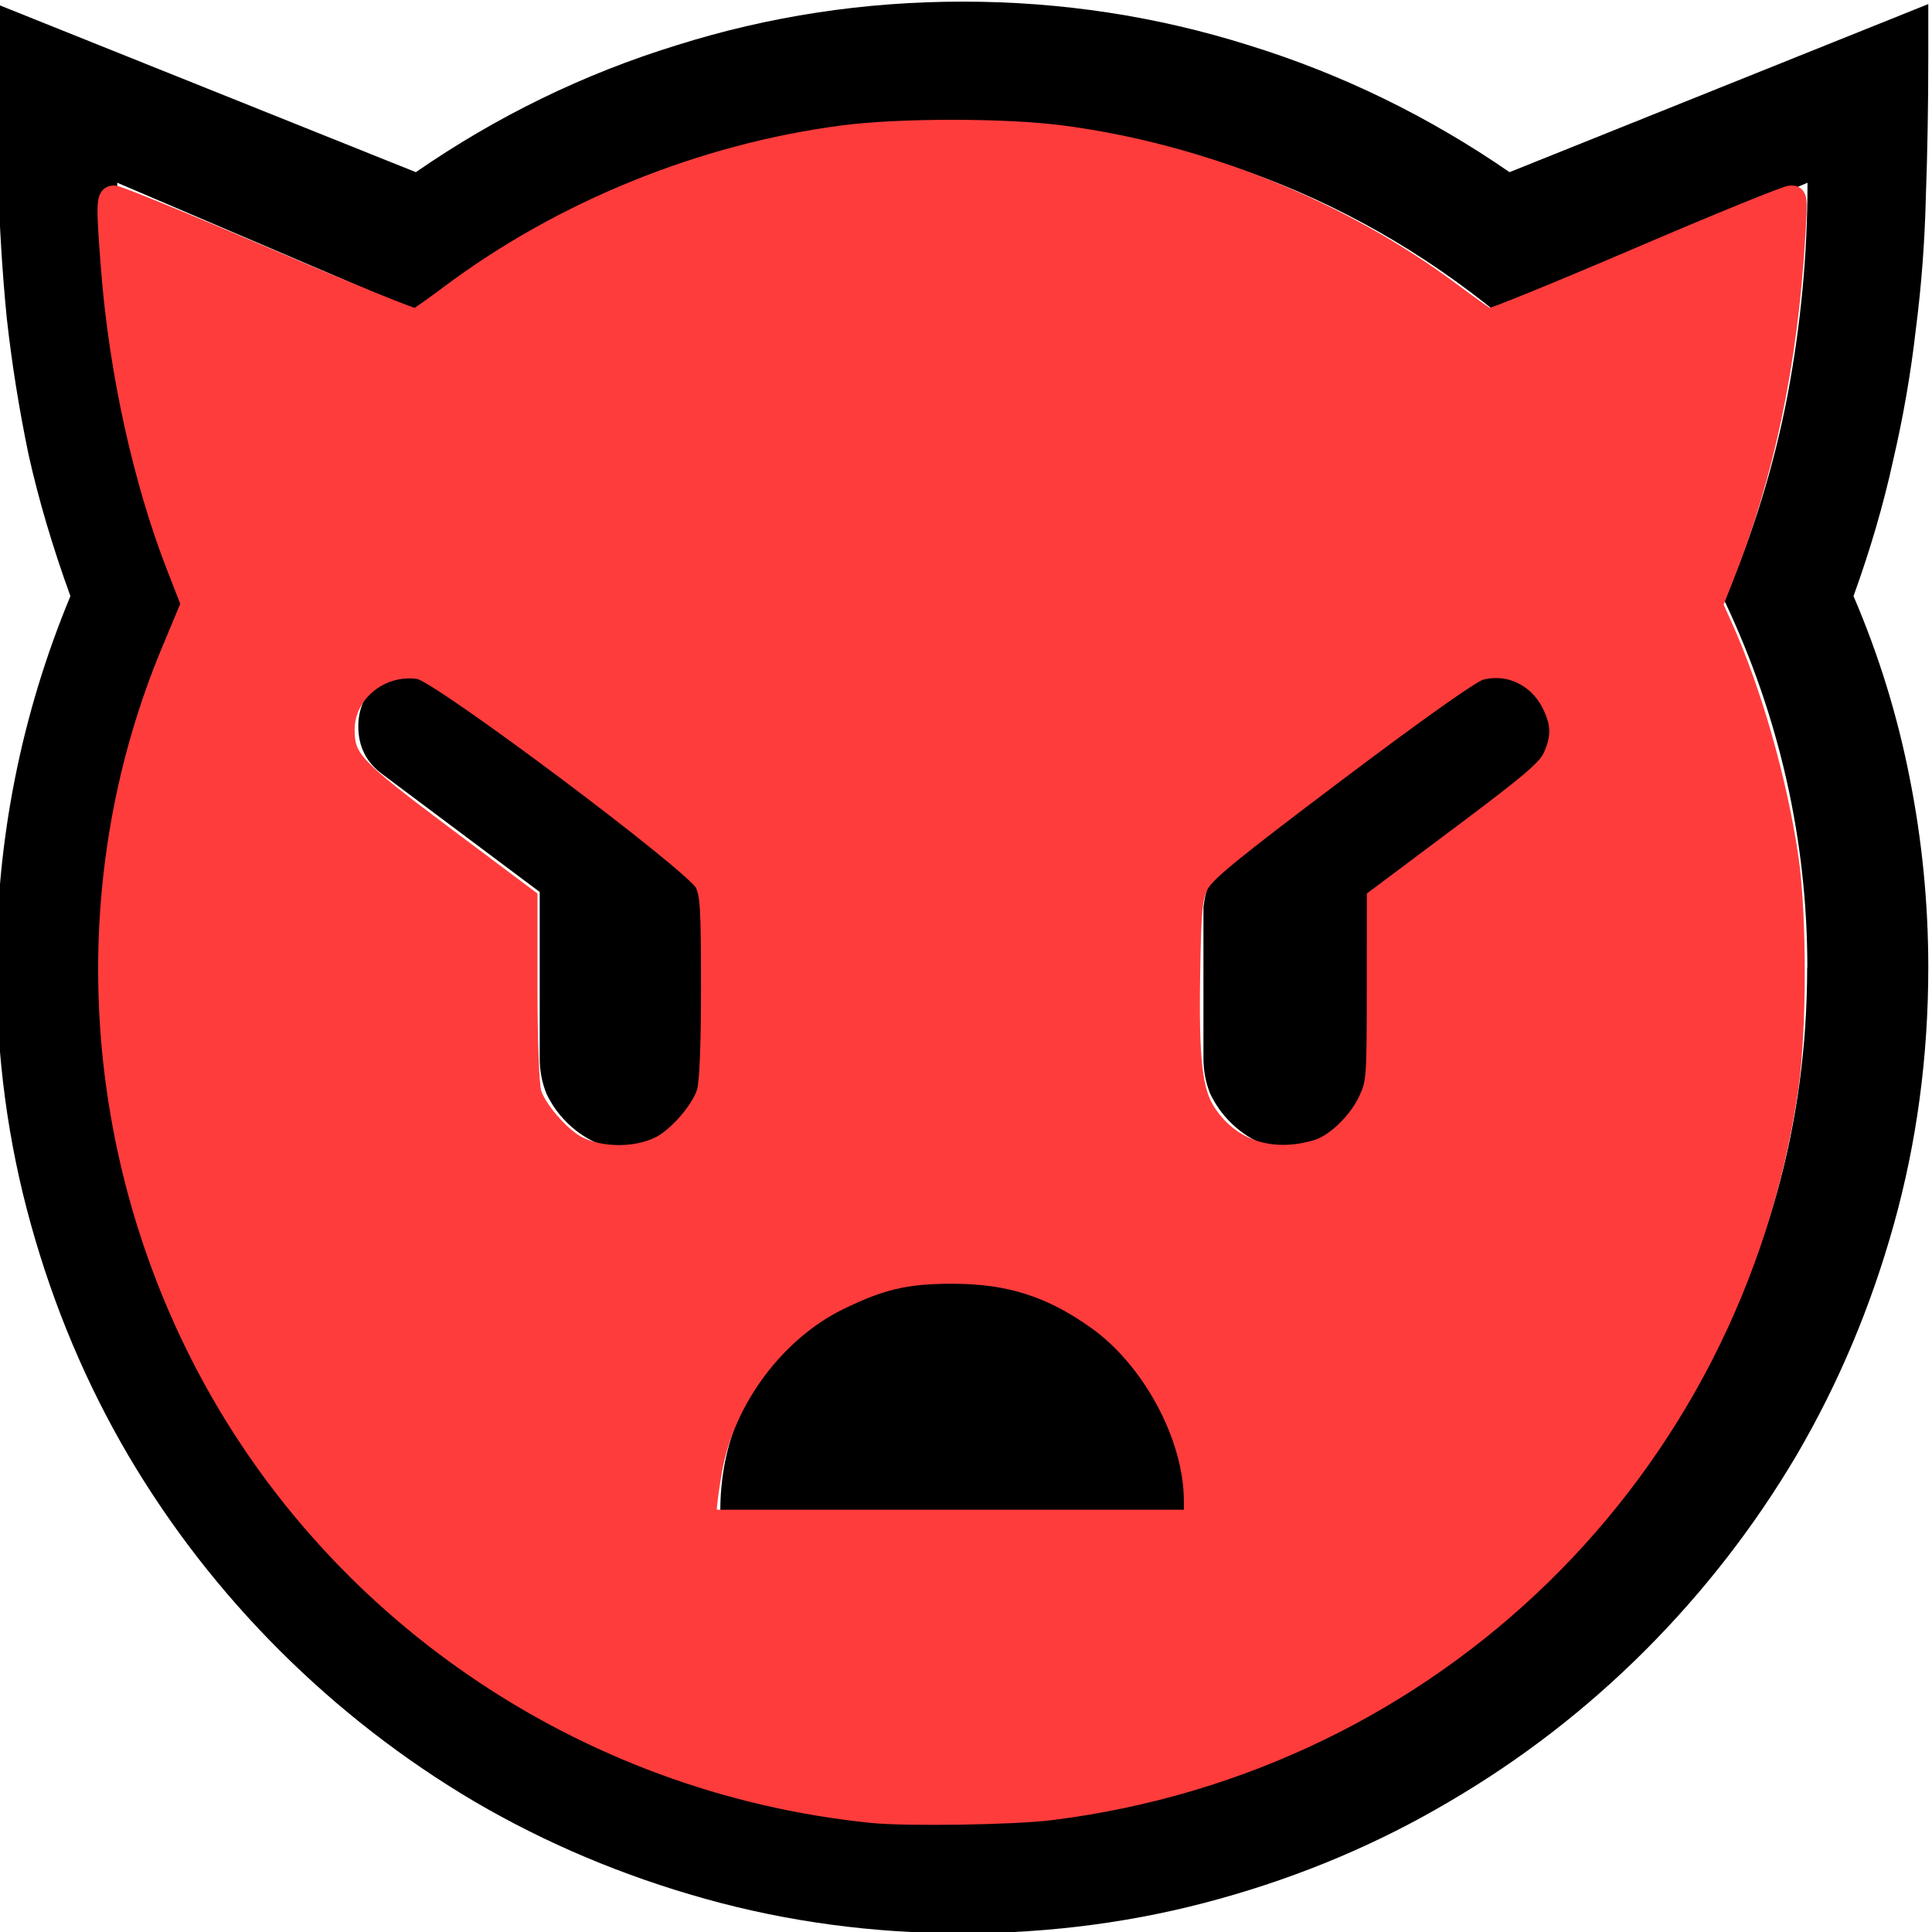
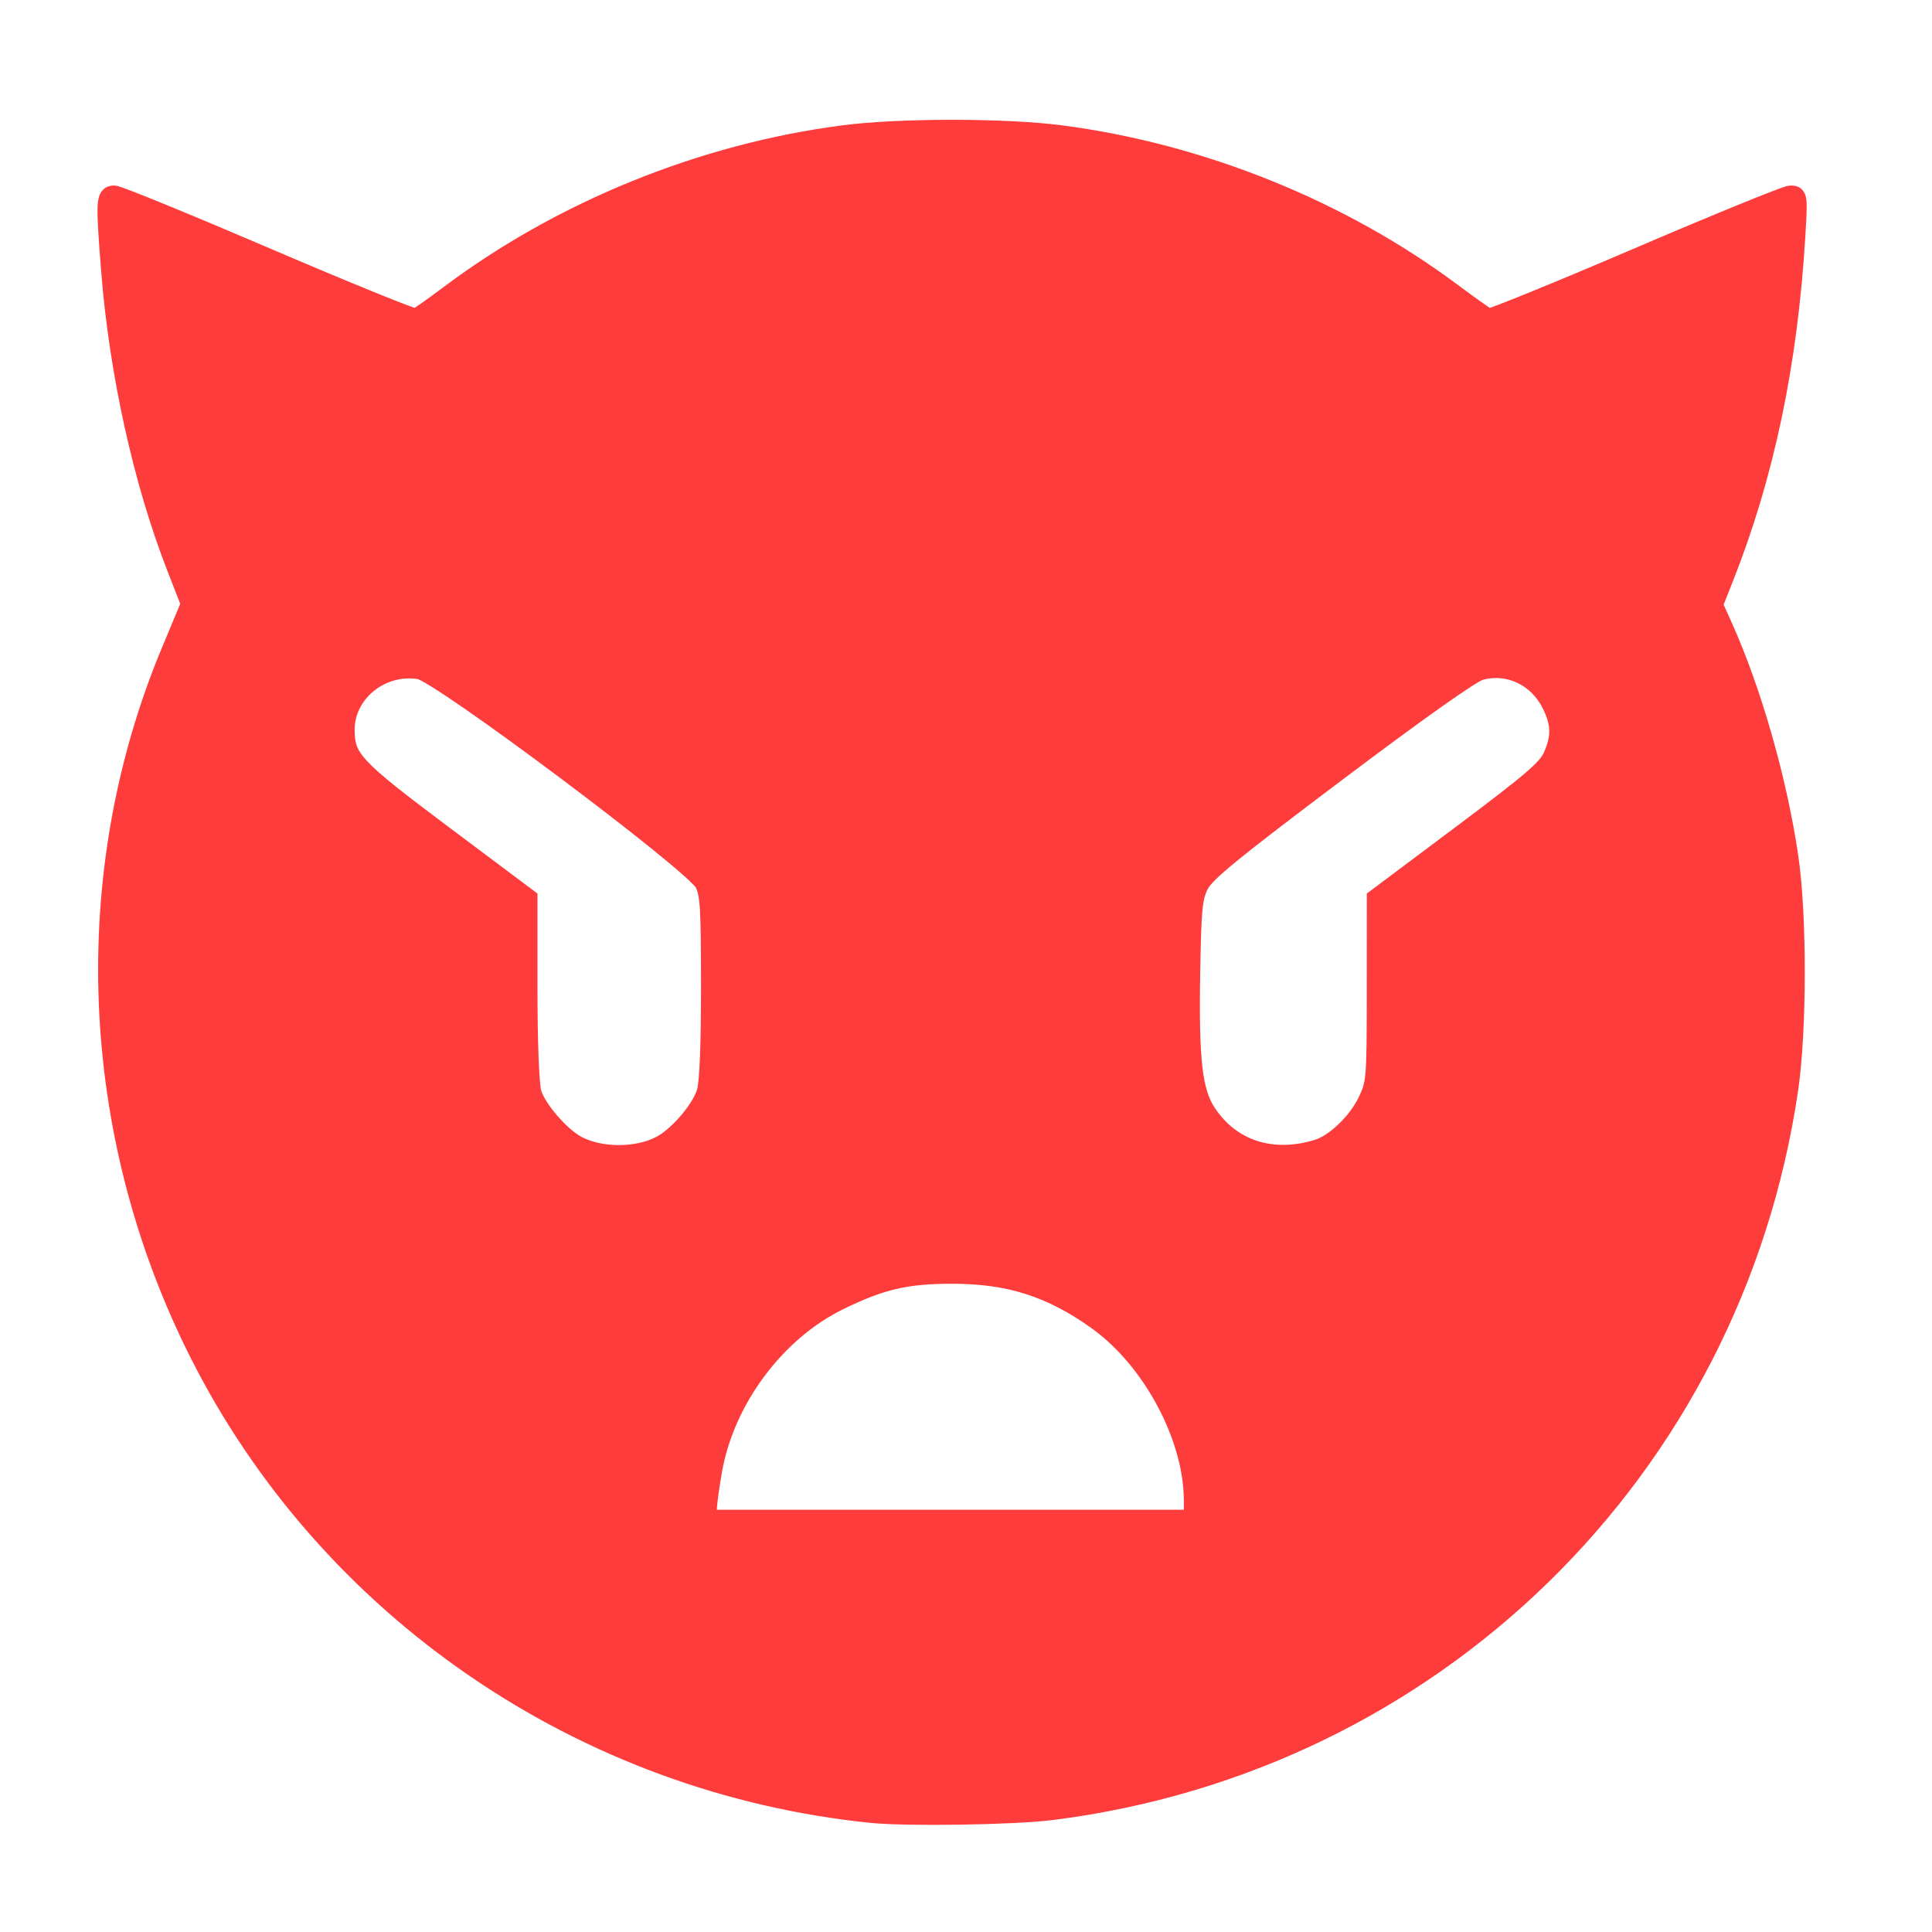
<svg xmlns="http://www.w3.org/2000/svg" xmlns:ns1="http://www.inkscape.org/namespaces/inkscape" xmlns:ns2="http://sodipodi.sourceforge.net/DTD/sodipodi-0.dtd" width="100mm" height="100mm" viewBox="0 0 100 100" version="1.1" id="svg80664" ns1:version="1.1.2 (b8e25be833, 2022-02-05)" ns2:docname="evil.svg">
  <ns2:namedview id="namedview80666" pagecolor="#ffffff" bordercolor="#666666" borderopacity="1.0" ns1:pageshadow="2" ns1:pageopacity="0.0" ns1:pagecheckerboard="0" ns1:document-units="mm" showgrid="false" ns1:zoom="0.77771465" ns1:cx="1560.3409" ns1:cy="981.07963" ns1:window-width="3840" ns1:window-height="2066" ns1:window-x="-11" ns1:window-y="-11" ns1:window-maximized="1" ns1:current-layer="layer1" />
  <defs id="defs80661" />
  <g ns1:label="Ebene 1" ns1:groupmode="layer" id="layer1" transform="translate(307.876,111.237)">
    <g id="g80647" transform="translate(199.72,-263.216)">
      <g aria-label="👿" id="text75422" style="font-size:10.583px;line-height:1.25;stroke-width:0.265" transform="matrix(8.414,0,0,8.414,3540.431,-1401.876)">
-         <path d="m -469.244,184.7 v 0.32 q 0,0.45 -0.015,0.868 -0.01,0.413 -0.062,0.816 -0.046,0.403 -0.14,0.806 -0.088,0.403 -0.243,0.832 0.233,0.543 0.346,1.121 0.114,0.574 0.114,1.163 0,0.822 -0.212,1.581 -0.212,0.76 -0.599,1.421 -0.388,0.656 -0.93,1.199 -0.543,0.543 -1.204,0.93 -0.656,0.388 -1.416,0.599 -0.76,0.212 -1.581,0.212 -0.822,0 -1.581,-0.212 -0.76,-0.212 -1.421,-0.599 -0.656,-0.388 -1.199,-0.93 -0.543,-0.543 -0.93,-1.199 -0.388,-0.661 -0.599,-1.421 -0.212,-0.76 -0.212,-1.581 0,-0.589 0.114,-1.163 0.114,-0.574 0.341,-1.121 -0.165,-0.455 -0.258,-0.873 -0.088,-0.424 -0.134,-0.842 -0.041,-0.419 -0.052,-0.847 -0.01,-0.434 -0.01,-0.909 v -0.171 l 2.579,1.034 q 0.749,-0.517 1.602,-0.78 0.853,-0.269 1.762,-0.269 0.91,0 1.762,0.269 0.853,0.264 1.602,0.78 z m -0.744,5.927 q 0,-0.589 -0.129,-1.158 -0.129,-0.568 -0.382,-1.101 0.264,-0.61 0.388,-1.256 0.124,-0.651 0.124,-1.313 l -1.897,0.811 q -0.708,-0.579 -1.545,-0.878 -0.837,-0.305 -1.757,-0.305 -0.92,0 -1.757,0.305 -0.837,0.3 -1.545,0.878 l -1.897,-0.811 q 0,0.661 0.124,1.313 0.124,0.646 0.388,1.256 -0.258,0.532 -0.388,1.101 -0.124,0.568 -0.124,1.158 0,0.718 0.186,1.385 0.186,0.661 0.522,1.24 0.341,0.579 0.811,1.054 0.475,0.47 1.054,0.806 0.579,0.341 1.24,0.527 0.667,0.186 1.385,0.186 0.718,0 1.38,-0.186 0.667,-0.186 1.245,-0.527 0.579,-0.336 1.049,-0.806 0.475,-0.475 0.811,-1.054 0.341,-0.579 0.527,-1.24 0.186,-0.667 0.186,-1.385 z m -1.855,-1.855 q 0.15,0 0.258,0.114 0.114,0.109 0.114,0.258 0,0.186 -0.15,0.295 l -0.966,0.723 v 1.023 q 0,0.114 -0.046,0.217 -0.041,0.098 -0.119,0.176 -0.077,0.077 -0.181,0.124 -0.098,0.041 -0.212,0.041 -0.114,0 -0.217,-0.041 -0.098,-0.046 -0.176,-0.124 -0.077,-0.077 -0.124,-0.176 -0.041,-0.103 -0.041,-0.217 v -0.93 q 0.01,-0.088 0.041,-0.165 0.036,-0.077 0.109,-0.129 l 1.488,-1.116 q 0.098,-0.072 0.222,-0.072 z m -4.832,1.483 v 0.93 q 0,0.114 -0.046,0.217 -0.041,0.098 -0.119,0.176 -0.072,0.077 -0.176,0.124 -0.098,0.041 -0.212,0.041 -0.114,0 -0.217,-0.041 -0.098,-0.046 -0.176,-0.124 -0.077,-0.077 -0.124,-0.176 -0.041,-0.103 -0.041,-0.217 v -1.023 l -0.966,-0.723 q -0.15,-0.109 -0.15,-0.295 0,-0.155 0.109,-0.264 0.109,-0.109 0.264,-0.109 0.124,0 0.222,0.072 l 1.488,1.116 q 0.072,0.052 0.109,0.129 0.036,0.077 0.036,0.165 z m 1.488,2.227 q 0.31,0 0.579,0.119 0.274,0.114 0.47,0.315 0.202,0.202 0.315,0.475 0.119,0.269 0.119,0.579 h -2.971 q 0,-0.31 0.114,-0.579 0.119,-0.274 0.32,-0.475 0.202,-0.202 0.47,-0.315 0.274,-0.119 0.584,-0.119 z" id="path76896" />
-       </g>
+         </g>
      <path style="font-variation-settings:normal;opacity:1;fill:#ff3c3c;fill-opacity:1;stroke:#ff3c3c;stroke-width:3.78;stroke-linecap:butt;stroke-linejoin:miter;stroke-miterlimit:4;stroke-dasharray:none;stroke-dashoffset:0;stroke-opacity:1;stop-color:#000000;stop-opacity:1" d="m -1745.204,927.673 c -56.42,-5.744 -106.221,-39.854 -131.441,-90.028 -21.597,-42.966 -23.594,-93.411 -5.423,-136.941 l 3.854,-9.233 -2.821,-7.233 c -6.507,-16.683 -11.214,-38.006 -12.778,-57.889 -1.058,-13.448 -1.002,-14.722 0.643,-14.722 0.752,0 14.153,5.479 29.779,12.175 15.626,6.696 28.769,12.037 29.206,11.87 0.437,-0.168 3.354,-2.225 6.483,-4.572 22.028,-16.525 49.49,-27.667 76.997,-31.239 10.934,-1.42 31.507,-1.42 42.44,0 27.287,3.543 54.651,14.564 76.346,30.751 3.518,2.624 6.74,4.905 7.162,5.068 0.422,0.163 13.552,-5.182 29.178,-11.878 15.626,-6.696 29.068,-12.175 29.871,-12.175 1.412,0 1.444,0.262 0.974,8.038 -1.507,24.947 -6.086,46.703 -14.061,66.805 l -2.054,5.178 1.852,4.11 c 5.711,12.673 10.696,30.108 12.912,45.153 1.676,11.38 1.657,33.842 -0.039,45.378 -10.927,74.357 -69.396,131.528 -144.042,140.845 -7.341,0.916 -28.183,1.237 -35.038,0.539 z m 62.867,-61.144 c -0.035,-12.41 -8.131,-27.515 -18.846,-35.16 -8.99,-6.415 -17.146,-9.012 -28.302,-9.012 -8.996,0 -13.911,1.149 -22.126,5.171 -12.348,6.046 -22.228,19.3 -24.681,33.107 -0.559,3.144 -1.027,6.6 -1.04,7.681 l -0.025,1.965 h 47.515 47.515 l -0.011,-3.751 z m -104.217,-69.199 c 3.453,-1.731 8.03,-7.034 9.071,-10.51 0.546,-1.824 0.84,-9.02 0.839,-20.585 -7e-4,-15.496 -0.162,-18.101 -1.25,-20.281 -1.883,-3.769 -51.612,-41.029 -55.614,-41.669 -7.54,-1.206 -14.619,4.535 -14.57,11.815 0.038,5.653 1.606,7.328 19.169,20.485 l 16.542,12.391 v 17.602 c 0,10.301 0.321,18.745 0.769,20.357 0.861,3.102 5.543,8.557 8.836,10.297 4.533,2.394 11.54,2.437 16.205,0.098 z m 128.436,0.632 c 3.455,-1.051 7.897,-5.338 9.836,-9.493 1.607,-3.443 1.667,-4.222 1.674,-21.532 l 0.01,-17.96 16.542,-12.391 c 13.736,-10.29 16.763,-12.879 17.847,-15.265 1.738,-3.826 1.667,-6.562 -0.271,-10.398 -2.699,-5.342 -8.392,-7.974 -13.922,-6.437 -1.694,0.471 -12.08,7.822 -28.055,19.858 -20.781,15.657 -25.623,19.627 -26.794,21.969 -1.256,2.513 -1.458,4.585 -1.669,17.154 -0.289,17.265 0.405,23.306 3.159,27.467 4.722,7.135 12.737,9.738 21.646,7.028 z" id="path76954" transform="scale(0.265)" />
    </g>
  </g>
</svg>